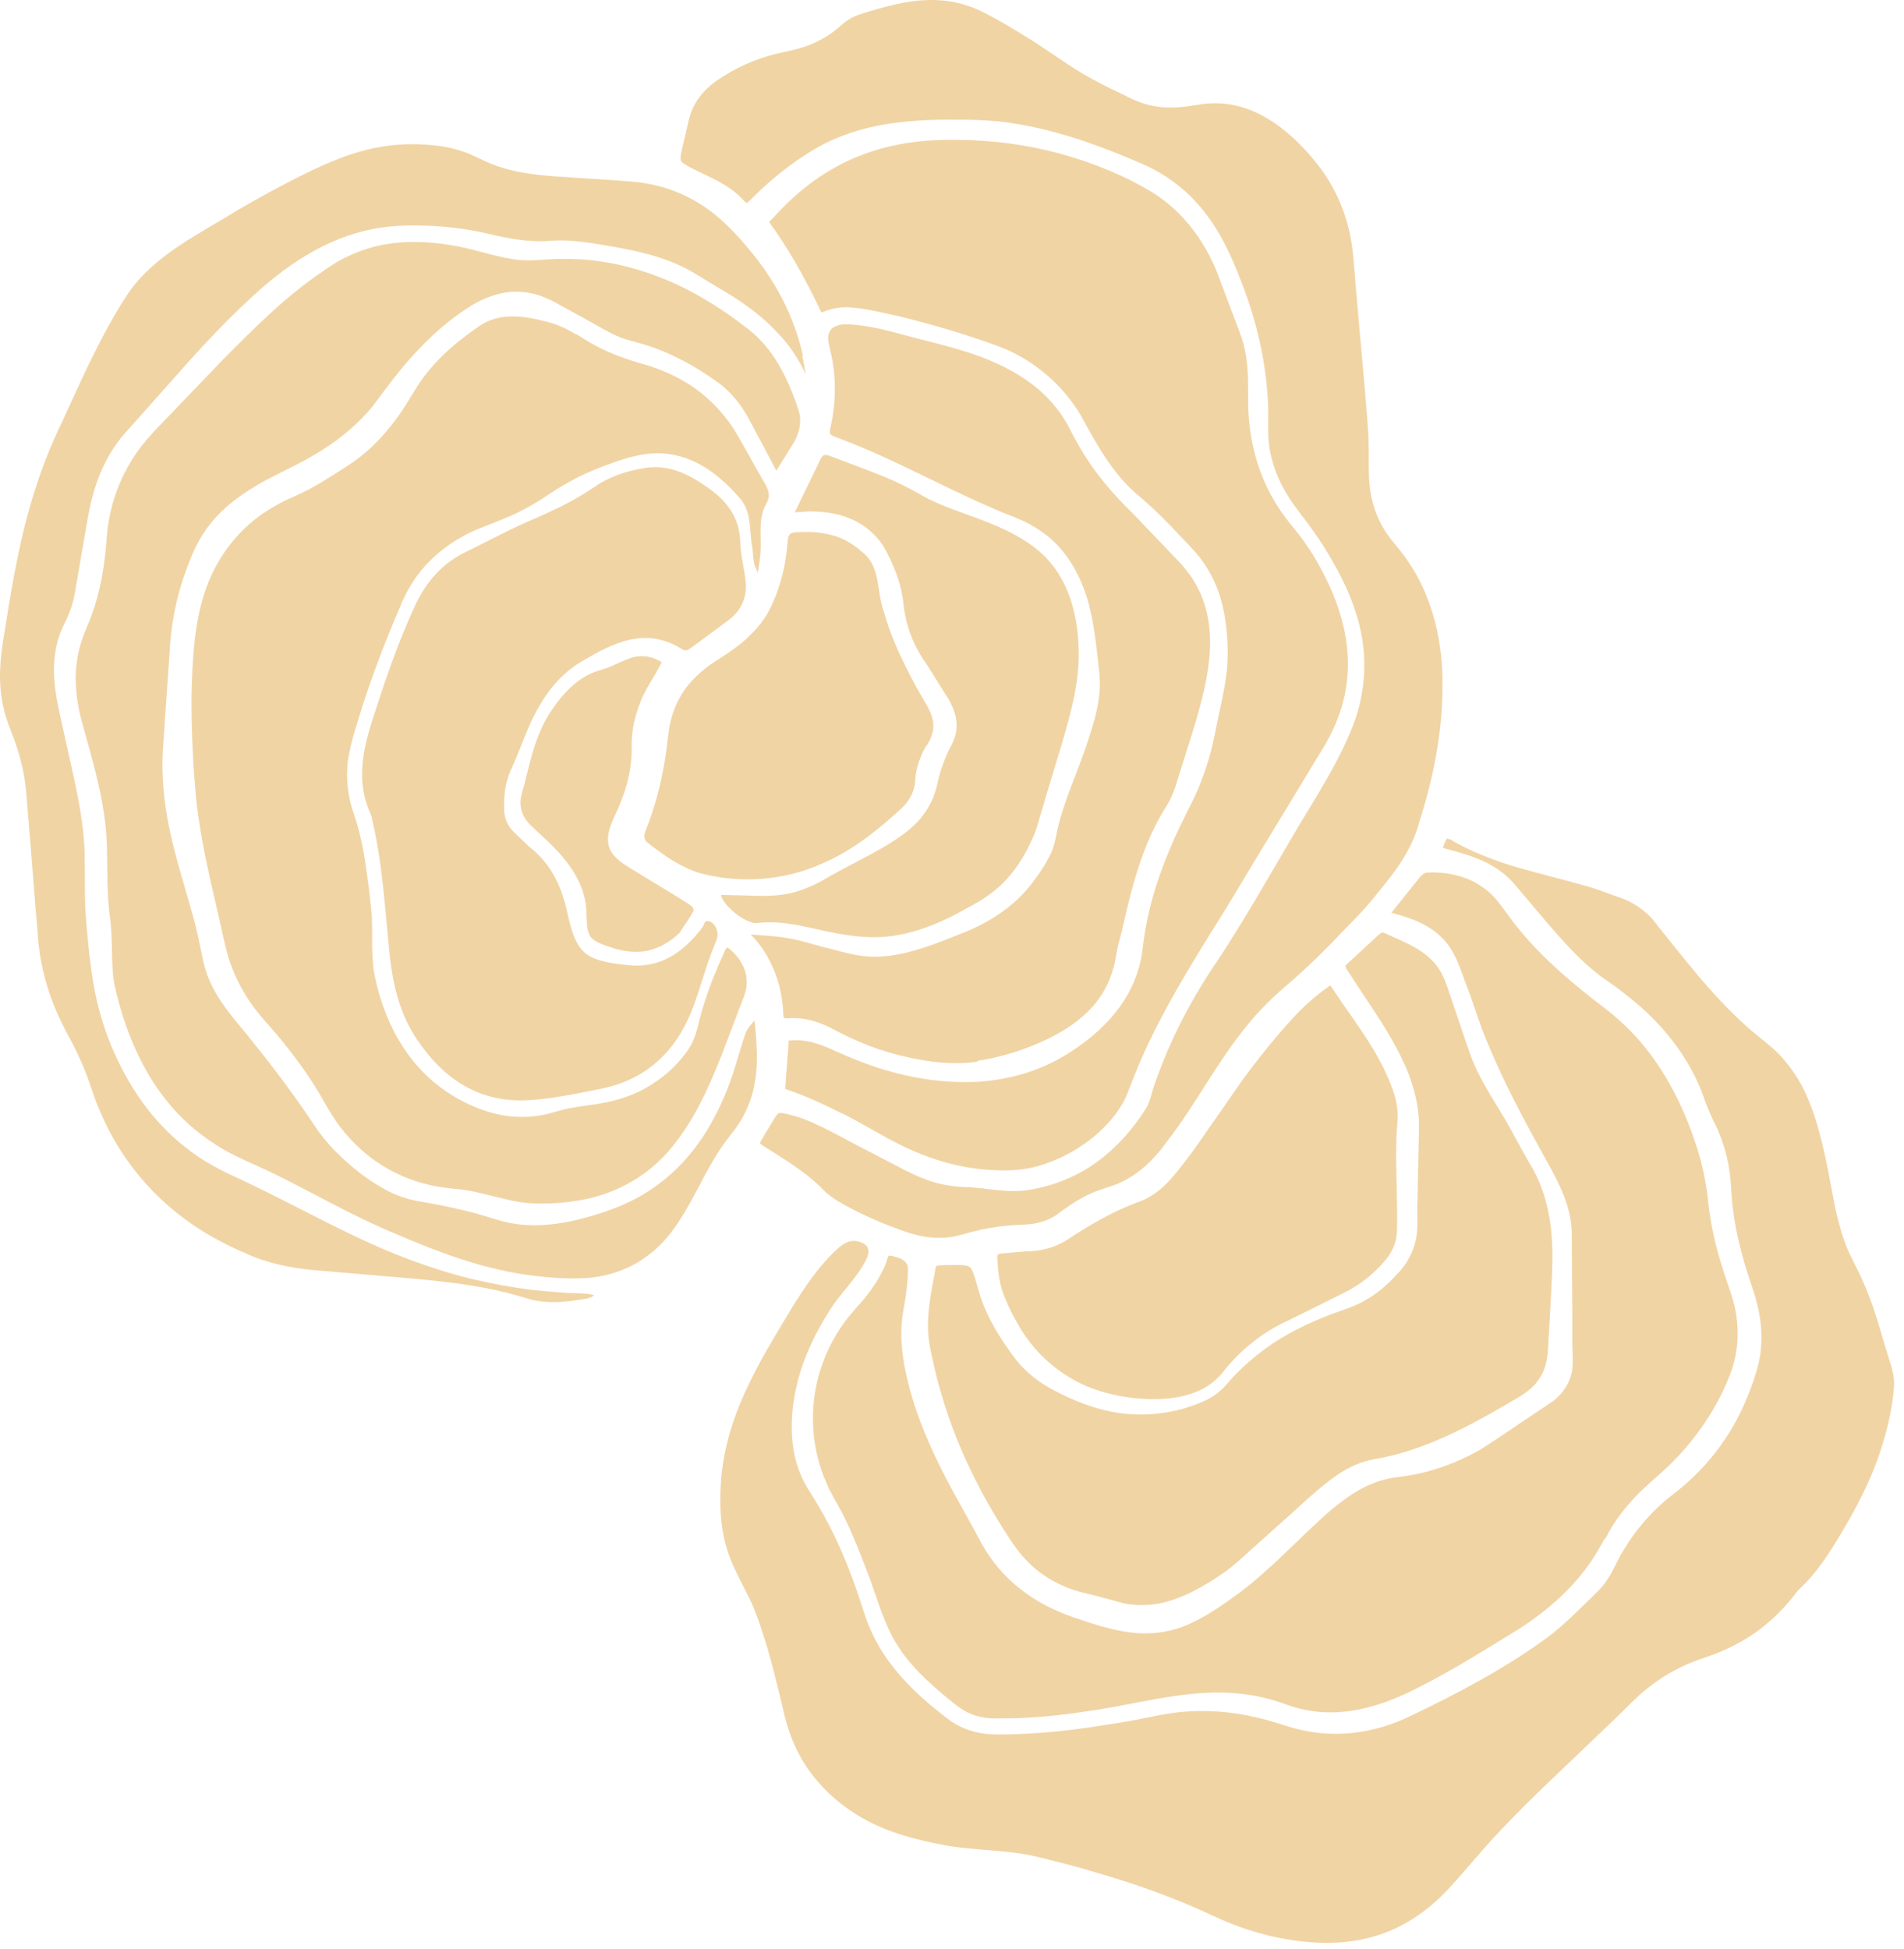
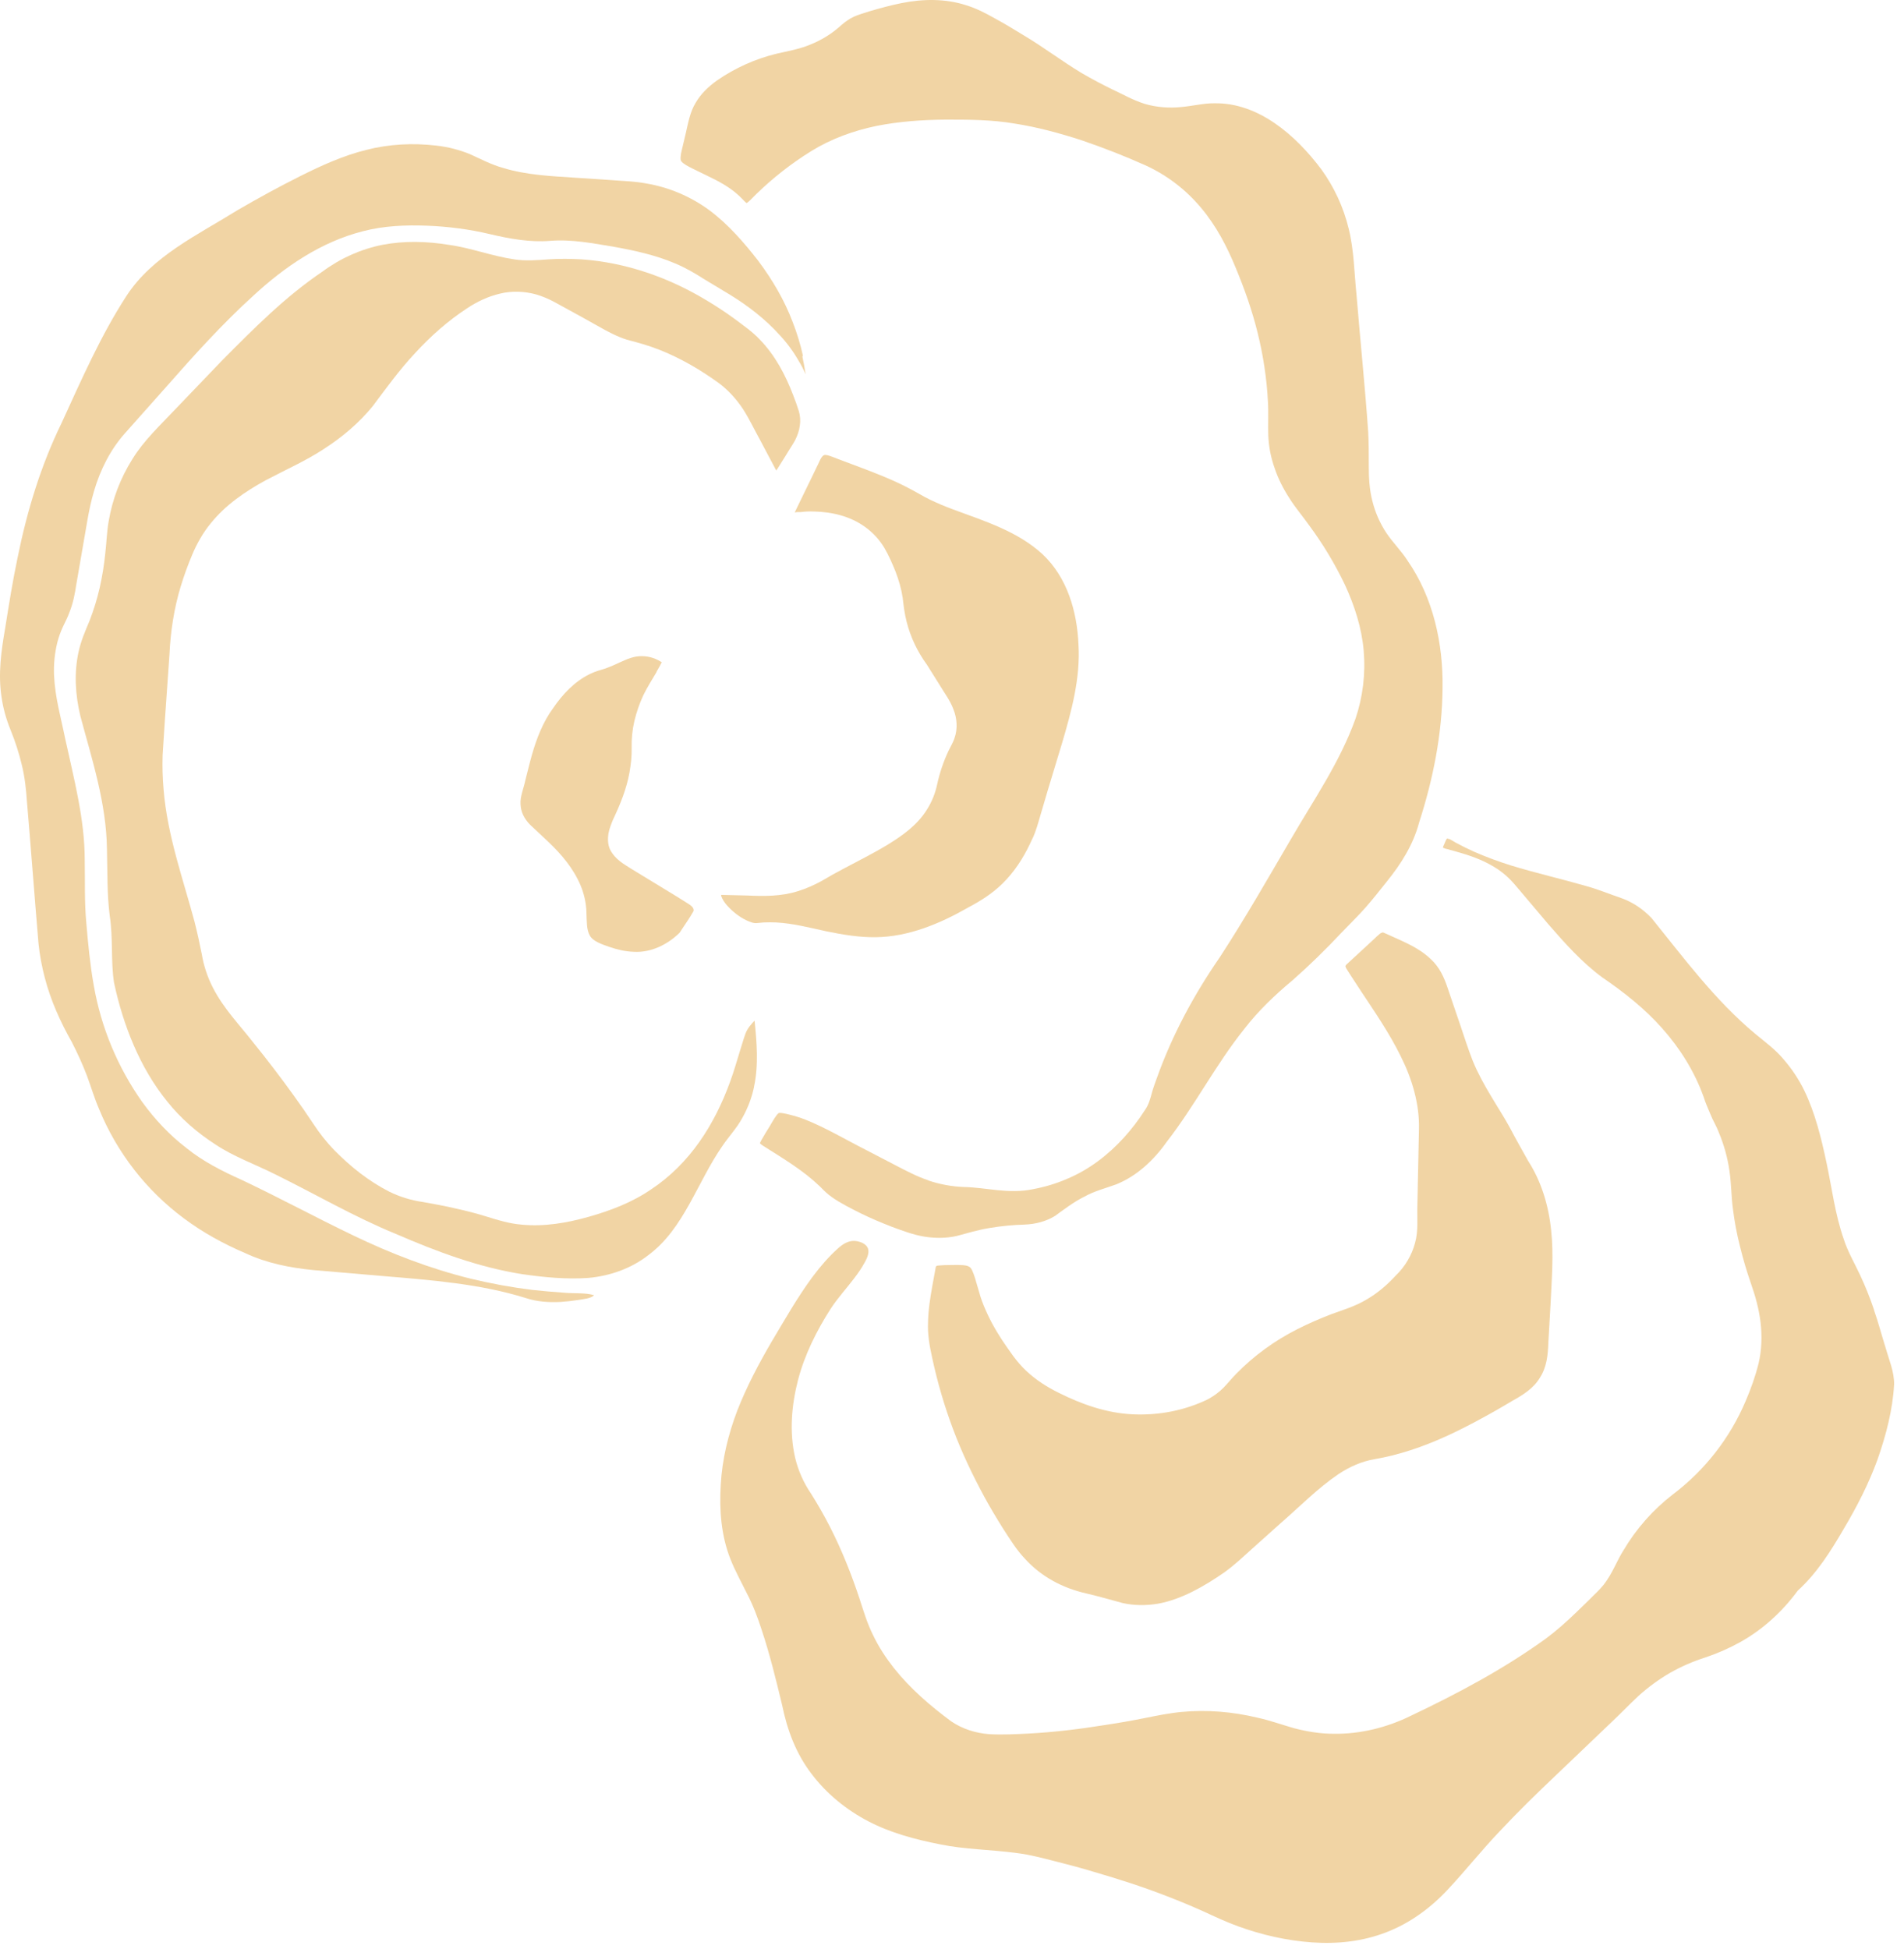
<svg xmlns="http://www.w3.org/2000/svg" fill="none" viewBox="0 0 298 305" height="305" width="298">
  <path fill="#F1D4A4" d="M293.341 205.089C292.701 203.178 291.951 201.306 291.094 199.482C290.263 197.696 289.186 195.878 288.57 193.936C287.215 190.056 286.722 185.989 285.893 182.078C285.06 178.134 284.106 174.223 282.383 170.649C281.513 168.882 280.416 167.235 279.12 165.752C277.857 164.243 276.287 163.102 274.687 161.777C268.409 156.541 263.453 149.825 258.497 143.696C257.173 142.308 255.603 141.23 253.819 140.583C251.909 139.936 250.094 139.167 248.153 138.643C244.306 137.535 240.366 136.642 236.457 135.441C234.49 134.827 232.558 134.106 230.669 133.284C229.721 132.852 228.787 132.39 227.869 131.897L227.192 131.496L226.853 131.313H226.762C226.423 131.189 226.514 131.22 226.453 131.281C226.391 131.313 226.33 131.435 226.267 131.589L225.991 132.236C225.898 132.389 225.868 132.575 225.837 132.668C225.991 132.729 226.237 132.851 226.484 132.882L227.93 133.284C229.901 133.838 231.933 134.515 233.81 135.656C234.757 136.217 235.627 136.901 236.396 137.689C237.197 138.519 237.75 139.26 238.428 140.029L242.335 144.65C244.984 147.7 247.63 150.657 250.771 152.966C254.064 155.216 257.418 157.834 260.158 160.947C262.928 164.056 265.207 167.691 266.623 171.636C266.961 172.683 267.33 173.513 267.699 174.375C268.008 175.207 268.624 176.194 268.993 177.18C269.818 179.131 270.387 181.181 270.686 183.278C270.994 185.435 270.964 187.375 271.24 189.315C271.484 191.278 271.854 193.222 272.347 195.138C272.822 197.073 273.387 198.985 274.04 200.868C274.718 202.778 275.302 204.872 275.549 206.966C275.796 209.093 275.734 211.28 275.241 213.375C274.718 215.469 274.04 217.348 273.211 219.288C270.758 225.07 266.83 230.105 261.821 233.889C258.714 236.289 256.092 239.258 254.095 242.638C253.048 244.271 252.401 246.211 251.016 247.999C250.277 248.923 249.54 249.539 248.831 250.278L246.646 252.403C245.168 253.821 243.629 255.207 241.966 256.439C235.317 261.245 228.116 265.064 220.788 268.546C217.095 270.362 212.91 271.41 208.753 271.349C206.66 271.349 204.598 271.01 202.566 270.486C200.536 269.9 198.75 269.253 196.779 268.822C192.901 267.899 188.931 267.56 184.96 267.929C182.989 268.114 181.051 268.514 179.049 268.914C177.057 269.311 175.056 269.661 173.047 269.962C169.046 270.608 165.013 271.103 160.951 271.318C158.919 271.41 156.918 271.533 154.825 271.41C152.732 271.255 150.638 270.608 148.884 269.408C145.59 266.973 142.482 264.295 139.927 261.09C138.664 259.487 137.526 257.764 136.632 255.883C135.709 254.036 135.125 252.034 134.509 250.154C133.247 246.335 131.739 242.577 129.922 239.003C129.006 237.214 128.01 235.467 126.937 233.767C125.768 232.057 124.923 230.146 124.444 228.13C123.52 224.094 123.889 219.905 124.905 215.962C125.951 211.989 127.8 208.291 129.984 204.872C131.122 203.117 132.507 201.637 133.709 200.036C134.324 199.235 134.878 198.435 135.34 197.572C135.833 196.71 136.141 195.815 135.74 195.168C135.37 194.553 134.355 194.184 133.523 194.214C132.663 194.245 131.862 194.738 131.153 195.385C129.676 196.71 128.384 198.218 127.184 199.821C124.813 203.023 122.812 206.567 120.75 210.016C118.718 213.499 116.839 217.07 115.394 220.768C113.977 224.495 113.024 228.406 112.809 232.349C112.563 236.324 112.87 240.328 114.316 243.993C115.025 245.812 116.009 247.567 116.901 249.385C117.856 251.202 118.594 253.174 119.211 255.084C120.503 258.966 121.458 262.908 122.411 266.851C123.212 270.794 124.597 274.46 126.999 277.601C129.338 280.712 132.477 283.269 135.926 285.057C139.404 286.873 143.251 287.89 147.16 288.661C151.037 289.46 155.04 289.46 159.134 290.015C161.197 290.262 163.228 290.816 165.167 291.309C167.136 291.802 169.107 292.326 171.046 292.912C174.955 294.051 178.834 295.283 182.62 296.762C184.518 297.492 186.397 298.272 188.254 299.102C190.131 299.966 191.885 300.796 193.763 301.474C197.488 302.83 201.398 303.723 205.368 304C209.308 304.278 213.34 303.846 217.004 302.399C220.697 300.983 223.959 298.578 226.668 295.652C229.408 292.726 231.933 289.523 234.733 286.597C237.503 283.638 240.397 280.805 243.321 278.033L252.093 269.654C253.571 268.268 254.956 266.819 256.433 265.433C257.947 264.066 259.597 262.858 261.358 261.829C263.125 260.825 264.993 260.009 266.931 259.396C268.838 258.757 270.683 257.942 272.44 256.963C275.949 254.99 278.966 252.218 281.367 248.953C284.382 246.211 286.538 242.762 288.57 239.281C290.632 235.799 292.479 232.227 293.864 228.406C295.188 224.617 296.235 220.644 296.45 216.671C296.48 214.668 295.65 212.821 295.095 210.848C294.479 208.908 293.988 206.966 293.31 205.057L293.341 205.089Z" />
-   <path fill="#F1D4A4" d="M251.23 240.852C251.599 240.174 251.969 239.466 252.37 238.818C253.198 237.51 254.135 236.273 255.17 235.121C257.202 232.751 259.695 230.933 261.726 228.869C265.851 224.741 269.207 219.627 271.115 214.207C271.977 211.463 272.192 208.568 271.731 205.734C271.515 204.318 271.115 202.93 270.622 201.546C270.114 200.11 269.642 198.661 269.207 197.201C268.326 194.264 267.708 191.254 267.36 188.207C267.074 185.266 266.476 182.364 265.575 179.55C263.758 173.914 261.173 168.492 257.448 163.902C255.602 161.592 253.447 159.559 251.107 157.743C248.693 155.926 246.351 154.014 244.088 152.012C241.842 149.979 239.688 147.822 237.78 145.482C235.778 143.17 234.454 140.398 231.962 138.797C229.561 137.103 226.544 136.455 223.589 136.549C222.851 136.549 222.389 137.009 221.959 137.626L220.572 139.351L217.771 142.862C220.48 143.572 223.62 144.589 225.743 146.837C227.991 149.054 228.667 152.197 229.807 154.937C230.853 157.772 231.684 160.637 232.885 163.378C234.043 166.142 235.295 168.865 236.64 171.542C237.995 174.221 239.41 176.871 240.856 179.489C242.273 182.138 243.873 184.696 244.952 187.623C245.474 189.07 245.844 190.61 245.968 192.181C246.059 193.751 245.998 195.198 246.027 196.74L246.09 205.765V210.294L246.151 212.543C246.151 213.251 246.151 214.144 245.968 214.976C245.543 216.638 244.579 218.111 243.227 219.165C241.935 220.09 240.704 220.859 239.441 221.722C236.918 223.385 234.485 225.11 231.899 226.742C229.222 228.317 226.343 229.519 223.342 230.316C221.835 230.717 220.326 230.994 218.787 231.18C217.391 231.338 216.023 231.69 214.724 232.225C212.108 233.274 209.768 235.06 207.551 237.002C203.12 240.943 199.057 245.442 194.131 249.168C191.669 250.956 189.206 252.772 186.282 254.097C183.418 255.453 180.034 255.914 176.893 255.483C173.723 255.083 170.83 254.067 167.966 253.111C165.042 252.094 162.211 250.678 159.717 248.707C157.224 246.761 155.151 244.33 153.622 241.56C152.176 238.818 150.76 236.355 149.282 233.644C146.389 228.345 143.773 222.769 142.233 216.794C141.465 213.836 140.942 210.725 141.096 207.583C141.157 206.012 141.526 204.409 141.742 203.023C141.957 201.607 142.081 200.067 142.112 198.68C142.172 197.603 141.311 196.956 139.956 196.647C139.648 196.554 139.216 196.493 139.155 196.523C139.064 196.523 139.155 196.462 139.003 196.678C138.91 196.862 138.817 197.201 138.693 197.603C138.541 198.094 138.387 198.372 138.202 198.741C137.525 200.16 136.661 201.483 135.708 202.715C135.217 203.332 134.722 203.916 134.201 204.472L132.784 206.136C129.152 210.694 127.12 216.516 127.244 222.369C127.274 225.295 127.828 228.221 128.874 230.963L129.738 232.996L130.782 234.936C131.553 236.262 132.261 237.617 132.877 239.003C134.138 241.775 135.185 244.578 136.263 247.413C137.279 250.248 138.141 253.142 139.463 255.761C140.787 258.379 142.697 260.69 144.849 262.752C145.939 263.771 147.058 264.758 148.205 265.711C149.374 266.665 150.483 267.621 151.807 268.175C153.131 268.761 154.546 268.976 156.057 268.944C157.531 268.944 159.04 268.944 160.549 268.853C163.537 268.683 166.516 268.375 169.475 267.927C175.416 267.158 181.234 265.557 187.297 265.033C190.315 264.786 193.393 264.849 196.378 265.403C197.887 265.679 199.363 266.08 200.78 266.573C202.196 267.097 203.581 267.527 205.028 267.744C210.907 268.729 216.786 266.819 222.05 264.078C227.375 261.399 232.485 258.162 237.565 255.053C242.549 251.879 247.043 247.843 250.03 242.792C250.399 242.177 250.738 241.53 251.107 240.882L251.23 240.852ZM90.182 52.36C89.051 51.65 87.843 51.071 86.582 50.635C84.025 49.896 81.287 49.28 78.732 49.618C77.474 49.792 76.268 50.233 75.194 50.911C74.073 51.668 72.984 52.47 71.929 53.316C69.806 55.01 67.865 56.92 66.266 59.077C64.726 61.169 63.434 63.787 61.679 66.007C59.955 68.286 57.954 70.38 55.615 72.073C54.413 72.937 53.245 73.615 52.077 74.385C50.905 75.125 49.706 75.864 48.443 76.541C47.182 77.219 45.827 77.773 44.657 78.328C43.455 78.914 42.317 79.591 41.21 80.33C36.807 83.319 33.607 87.816 31.975 92.898C30.343 97.981 30.097 103.526 29.974 109.009C29.953 114.501 30.21 119.992 30.744 125.458C31.359 130.881 32.559 136.271 33.822 141.662C34.469 144.311 34.991 147.176 35.7 149.67C36.476 152.225 37.639 154.646 39.148 156.848C40.624 159.036 42.625 160.976 44.379 163.194C46.135 165.38 47.796 167.63 49.306 170.032C50.813 172.466 51.982 174.899 53.707 176.963C55.4 179.027 57.37 180.875 59.647 182.292C61.907 183.736 64.394 184.788 67.004 185.403C68.297 185.711 69.652 185.928 71.006 186.05C72.361 186.143 73.837 186.389 75.192 186.728C77.931 187.345 80.547 188.207 83.196 188.329C85.905 188.453 88.642 188.268 91.323 187.745C96.648 186.728 101.602 183.895 105.051 179.674C108.559 175.485 110.867 170.371 112.899 165.258L115.854 157.495C116.346 156.17 116.931 154.969 116.87 153.644C116.87 152.32 116.379 151.056 115.576 149.979C115.173 149.453 114.719 148.968 114.221 148.532C113.945 148.316 113.791 148.254 113.73 148.345C113.576 148.499 113.422 148.808 113.299 149.147C112.724 150.406 112.18 151.68 111.668 152.966C110.634 155.526 109.8 158.163 109.174 160.852C108.805 162.208 108.282 163.595 107.389 164.734C106.56 165.874 105.605 166.92 104.528 167.845C102.395 169.72 99.886 171.117 97.169 171.942C94.46 172.805 91.629 172.959 88.981 173.482C87.659 173.728 86.396 174.221 84.951 174.499C83.542 174.775 82.104 174.867 80.671 174.775C77.81 174.623 75.007 173.698 72.513 172.403C69.99 171.11 67.65 169.387 65.712 167.26C61.802 163.007 59.555 157.619 58.509 151.982C58.108 149.084 58.323 146.283 58.201 143.603C58.015 140.985 57.617 138.119 57.246 135.439C56.846 132.728 56.293 130.079 55.431 127.522C54.445 124.811 54.076 121.793 54.476 118.898C54.938 115.939 55.861 113.414 56.662 110.703C57.52 108.052 58.444 105.423 59.432 102.817C60.417 100.23 61.464 97.642 62.571 95.085C63.587 92.468 65.158 89.911 67.188 87.877C69.221 85.845 71.61 84.205 74.237 83.04C76.885 81.901 79.44 81.1 81.839 79.807C83.041 79.19 84.21 78.482 85.349 77.743C86.503 76.946 87.695 76.206 88.92 75.525C91.352 74.108 94 73.092 96.646 72.166C99.294 71.273 102.186 70.596 105.051 71.119C107.882 71.582 110.498 73 112.621 74.817C113.692 75.723 114.691 76.712 115.608 77.773C116.624 78.79 117.147 80.269 117.301 81.654C117.486 83.072 117.486 84.427 117.764 85.783C117.855 86.491 117.855 87.169 117.979 87.847C118.04 88.494 118.439 89.202 118.593 89.663C118.779 88.494 119.055 87.015 119.055 85.659C119.086 84.273 118.962 82.887 119.116 81.469C119.21 80.761 119.364 80.054 119.641 79.407C119.98 78.729 120.319 78.204 120.319 77.589C120.378 76.357 119.364 75.216 118.747 73.985C117.362 71.582 116.07 69.088 114.623 66.807C113.084 64.558 111.206 62.556 109.02 60.954C106.836 59.353 104.372 58.182 101.787 57.32C99.171 56.579 96.401 55.717 93.907 54.456C92.645 53.839 91.414 53.068 90.275 52.33L90.182 52.36Z" />
-   <path fill="#F1D4A4" d="M131.832 174.253C134.263 175.516 136.662 176.871 139.002 178.196C141.342 179.459 143.743 180.567 146.266 181.399C148.76 182.231 151.346 182.785 153.963 183.032C156.579 183.247 159.258 183.278 161.718 182.693C166.706 181.461 171.447 178.472 174.586 174.406C175.324 173.359 176.032 172.281 176.464 171.11C176.957 169.878 177.449 168.553 177.972 167.291C179.019 164.765 180.179 162.288 181.45 159.867C183.975 154.999 186.806 150.348 189.669 145.729C192.593 141.137 195.302 136.455 198.133 131.835L206.569 117.911C208.045 115.6 209.215 113.23 209.985 110.673C210.754 108.114 211.062 105.437 210.939 102.756C210.692 97.395 208.661 92.251 205.952 87.599C205.275 86.43 204.537 85.32 203.736 84.243C202.935 83.165 202.043 82.148 201.213 81.04C199.561 78.838 198.234 76.41 197.273 73.83C196.326 71.241 195.725 68.537 195.487 65.79C195.209 63.049 195.487 60.307 195.241 57.657C195.148 56.326 194.931 55.007 194.594 53.716C194.256 52.453 193.702 51.191 193.24 49.927L190.377 42.349C188.345 37.418 184.991 33.047 180.526 30.212C176.002 27.44 170.954 25.437 165.814 24.02C160.642 22.637 155.314 21.922 149.96 21.894C144.605 21.772 139.31 22.45 134.385 24.453C129.461 26.393 125.12 29.626 121.518 33.538L120.841 34.279L120.379 34.739C120.535 34.926 120.841 35.448 121.088 35.756C121.889 36.866 122.629 38.035 123.366 39.206C124.813 41.548 126.105 43.95 127.336 46.384L128.228 48.231C128.383 48.541 128.537 48.88 128.599 48.908C128.599 48.908 128.691 48.908 128.845 48.817C130.185 48.249 131.641 48.007 133.093 48.109C135.926 48.324 138.511 49.034 141.186 49.618C146.483 50.944 151.684 52.482 156.794 54.393C161.906 56.473 166.213 60.145 169.077 64.865C171.662 69.609 174.308 74.508 178.587 77.895C180.642 79.684 182.594 81.587 184.435 83.595C185.36 84.582 186.313 85.536 187.238 86.584C188.13 87.63 188.899 88.77 189.545 89.973C190.839 92.406 191.547 95.085 191.885 97.797C192.194 100.508 192.285 103.28 191.885 105.991C191.516 108.702 190.837 111.35 190.316 113.999C189.823 116.679 189.115 119.36 188.13 121.917C187.207 124.504 185.822 126.905 184.683 129.339C183.512 131.766 182.475 134.255 181.574 136.794C180.669 139.313 179.959 141.898 179.451 144.526C179.171 145.821 179.019 147.144 178.833 148.469C178.68 149.887 178.372 151.272 177.879 152.627C175.941 158.11 171.569 162.177 166.86 165.073C162.058 168.03 156.362 169.417 150.792 169.355C145.189 169.324 139.679 168.092 134.539 166.089C133.247 165.596 131.986 165.042 130.723 164.488C129.492 163.902 128.322 163.441 127.121 163.133C125.946 162.829 124.727 162.734 123.52 162.855H123.427V163.224L122.966 169.355L122.905 170.31V170.432C123.027 170.493 123.828 170.741 124.288 170.925C126.906 171.881 129.4 173.05 131.862 174.314L131.832 174.253Z" />
  <path fill="#F1D4A4" d="M145.282 184.725C143.528 184.14 141.835 183.247 140.296 182.446L135.555 179.982C132.385 178.381 129.244 176.502 126.075 175.239C125.281 174.931 124.469 174.674 123.643 174.468C122.812 174.253 121.889 174.067 121.827 174.253C121.488 174.499 120.965 175.422 120.535 176.163C120.072 176.902 119.58 177.703 119.18 178.411C119.028 178.657 118.965 178.872 118.933 178.935C118.996 178.996 119.272 179.242 119.549 179.398L121.796 180.814C123.303 181.77 124.844 182.785 126.259 183.895C126.967 184.449 127.675 185.064 128.352 185.711C128.999 186.389 129.554 186.914 130.26 187.406C131.584 188.329 133.247 189.163 134.786 189.932C136.356 190.701 137.986 191.379 139.649 192.026C141.312 192.643 142.974 193.258 144.635 193.536C146.329 193.814 148.052 193.812 149.715 193.445C151.346 193.012 153.162 192.458 154.947 192.18C156.729 191.884 158.529 191.709 160.335 191.657C162.058 191.596 163.751 191.164 165.167 190.271C166.521 189.285 168.062 188.114 169.661 187.314C171.232 186.419 173.077 185.958 174.678 185.372C177.91 184.079 180.588 181.583 182.62 178.688C186.99 173.082 190.253 166.644 194.747 161.037C196.934 158.203 199.55 155.709 202.29 153.429C204.964 151.069 207.522 148.581 209.955 145.973C211.186 144.68 212.478 143.448 213.648 142.123C214.818 140.8 215.925 139.382 217.034 137.996C219.281 135.223 221.189 132.204 222.112 128.724C224.298 121.946 225.713 114.892 225.776 107.777C225.898 100.692 224.298 93.484 220.266 87.692C219.312 86.213 218.05 84.981 217.004 83.441C215.98 81.898 215.23 80.189 214.787 78.39C214.325 76.602 214.232 74.723 214.232 72.937C214.232 71.15 214.232 69.364 214.141 67.608C213.648 60.554 212.908 53.409 212.324 46.292C211.955 42.717 211.924 39.145 211.093 35.819C210.287 32.468 208.833 29.308 206.814 26.516C202.75 21.094 196.934 16.072 190.131 16.165C188.469 16.134 186.868 16.565 184.898 16.75C183.022 16.936 181.051 16.812 179.173 16.258C177.233 15.641 175.787 14.779 174.124 14.008C172.492 13.217 170.89 12.364 169.322 11.453C166.151 9.541 163.382 7.417 160.335 5.598C158.828 4.675 157.317 3.751 155.78 2.919C154.209 2.027 152.763 1.286 151.13 0.793C147.93 -0.224 144.481 -0.192 141.097 0.486C139.403 0.825 137.71 1.286 136.048 1.779C135.248 2.027 134.263 2.333 133.647 2.611C132.969 2.919 132.324 3.38 131.708 3.906C130.294 5.207 128.657 6.24 126.874 6.956C125.152 7.694 123.151 8.033 121.551 8.403C118.211 9.215 115.049 10.635 112.223 12.591C110.838 13.578 109.668 14.718 108.869 16.104C108.036 17.459 107.729 19.091 107.328 20.879L106.713 23.466C106.498 24.297 106.436 25.098 106.652 25.252C106.867 25.591 107.699 26.054 108.467 26.421L110.868 27.594C112.47 28.363 114.163 29.256 115.609 30.581C115.978 30.92 116.317 31.29 116.562 31.537C116.654 31.632 116.757 31.715 116.871 31.783C116.964 31.722 117.24 31.505 117.426 31.32L118.379 30.366C120.991 27.824 123.87 25.572 126.967 23.651C130.108 21.709 133.616 20.447 137.187 19.708C140.758 19 144.39 18.752 147.99 18.722C151.562 18.722 155.194 18.722 158.796 19.339C162.366 19.893 165.875 20.847 169.293 21.957C172.708 23.126 176.032 24.42 179.327 25.899C182.667 27.434 185.622 29.696 187.976 32.521C190.346 35.326 192.039 38.591 193.394 41.887C194.779 45.213 195.979 48.602 196.841 52.114C197.703 55.595 198.257 59.197 198.441 62.772C198.565 64.558 198.441 66.407 198.504 68.132C198.565 69.857 198.904 71.612 199.488 73.246C200.041 74.91 200.842 76.48 201.797 77.958C202.72 79.437 203.89 80.791 204.936 82.27C207.069 85.159 208.924 88.243 210.476 91.481C211.985 94.746 213.125 98.229 213.433 101.833C213.745 105.447 213.305 109.086 212.139 112.521C209.677 119.36 205.553 125.274 201.982 131.435C198.38 137.596 194.84 143.787 190.93 149.794C186.868 155.677 183.513 161.901 181.112 168.585C180.803 169.416 180.495 170.278 180.28 171.049C180.065 171.851 179.788 172.928 179.203 173.728C178.22 175.267 177.108 176.721 175.88 178.073C173.416 180.784 170.399 183.093 166.984 184.51C165.291 185.25 163.506 185.774 161.689 186.113C159.844 186.513 157.903 186.452 156.085 186.267C154.27 186.08 152.546 185.804 150.824 185.774C148.948 185.7 147.092 185.358 145.313 184.757L145.282 184.725Z" />
  <path fill="#F1D4A4" d="M118.01 170.095C118.75 166.737 118.44 163.039 118.103 159.742C117.611 160.237 116.964 160.976 116.686 161.747C116.38 162.546 116.165 163.409 115.885 164.241C115.364 165.905 114.901 167.599 114.285 169.261C113.085 172.589 111.515 175.792 109.483 178.688C107.451 181.583 104.896 184.171 101.911 186.143C98.957 188.177 95.57 189.469 92.184 190.425C88.798 191.379 85.198 192.026 81.564 191.657C79.78 191.503 77.963 190.979 76.332 190.456C74.67 189.939 72.985 189.497 71.283 189.13C69.59 188.731 67.868 188.422 66.144 188.114C64.337 187.855 62.582 187.314 60.941 186.513C57.679 184.849 54.878 182.6 52.354 180.043C51.092 178.75 49.983 177.332 48.998 175.824C48.031 174.367 47.035 172.929 46.013 171.51C43.969 168.667 41.845 165.884 39.641 163.163C37.516 160.422 34.993 157.865 33.3 154.538C32.461 152.892 31.88 151.126 31.576 149.303C31.238 147.608 30.869 145.914 30.437 144.219C28.652 137.565 26.189 130.757 25.605 123.581C25.446 121.788 25.395 119.987 25.452 118.187L25.791 112.921L26.527 102.387C26.682 98.905 27.235 95.209 28.283 91.79C28.807 90.063 29.423 88.366 30.129 86.706C30.837 85.043 31.792 83.35 32.962 81.931C35.301 79.005 38.41 76.911 41.549 75.186C44.749 73.491 47.86 72.136 50.754 70.226C53.615 68.379 56.233 66.16 58.356 63.542C60.388 60.831 62.541 57.843 64.975 55.256C67.406 52.606 70.115 50.203 73.131 48.232C74.671 47.216 76.393 46.385 78.271 45.952C80.149 45.491 82.148 45.582 83.998 46.106C84.901 46.383 85.777 46.744 86.613 47.185L88.921 48.447C90.43 49.279 92.032 50.142 93.538 51.005C95.047 51.867 96.556 52.668 98.093 53.161C99.665 53.561 101.542 54.085 103.173 54.732C106.529 56.056 109.639 57.874 112.563 59.999C114.04 61.108 115.301 62.525 116.317 64.065C117.333 65.668 118.041 67.208 118.902 68.747L121.364 73.398C121.364 73.398 121.457 73.552 121.488 73.646C121.551 73.552 121.612 73.459 121.703 73.337L123.09 71.119C123.52 70.38 124.043 69.642 124.444 68.901C124.813 68.162 125.089 67.393 125.182 66.622C125.301 65.861 125.248 65.082 125.028 64.343C124.769 63.523 124.481 62.711 124.167 61.91C122.936 58.673 121.305 55.595 118.935 53.161C117.795 51.928 116.347 50.942 114.962 49.896C113.561 48.874 112.113 47.918 110.623 47.031C104.681 43.427 97.971 41.085 91.046 40.592C89.323 40.501 87.568 40.47 85.845 40.592C84.151 40.716 82.242 40.87 80.487 40.592C76.917 40.069 73.654 38.776 70.207 38.313C66.79 37.759 63.281 37.666 59.864 38.313C56.478 38.991 53.246 40.438 50.476 42.502C44.658 46.416 39.702 51.437 34.778 56.396L27.482 64.004C25.081 66.561 22.496 68.932 20.679 71.921C18.843 74.854 17.598 78.119 17.017 81.532C16.709 83.226 16.678 84.951 16.463 86.737C16.281 88.509 15.992 90.269 15.6 92.007C15.198 93.746 14.674 95.454 14.03 97.119C13.322 98.813 12.676 100.291 12.306 101.985C11.568 105.313 11.783 108.763 12.584 112.089C14.369 118.774 16.648 125.674 16.739 132.882C16.832 136.423 16.739 139.936 17.171 143.294C17.725 146.898 17.323 150.472 17.848 153.8C19.264 160.422 21.88 167.106 26.158 172.374C28.283 175.053 30.899 177.302 33.761 179.15C36.593 181.029 39.887 182.2 43.089 183.801C49.46 186.945 55.462 190.456 61.927 193.106C68.329 195.876 74.886 198.341 81.751 199.419C85.168 199.912 88.706 200.251 92.093 200.004C95.479 199.697 98.803 198.526 101.481 196.432C107.082 192.272 109.084 185.064 113.117 179.274C114.133 177.795 115.331 176.532 116.165 174.992C117.022 173.483 117.644 171.851 118.01 170.154V170.095ZM149.161 223.663C150.516 227.296 152.209 230.841 154.055 234.259C154.979 235.953 155.995 237.647 157.041 239.31C158.118 240.974 159.104 242.577 160.396 243.932C162.918 246.735 166.305 248.553 170.031 249.385C172.001 249.846 174.002 250.43 175.726 250.893C177.541 251.295 179.42 251.295 181.266 250.986C184.93 250.308 188.408 248.306 191.577 246.12C193.147 245.01 194.564 243.654 196.04 242.329L200.443 238.386C203.429 235.799 206.167 232.966 209.523 230.685C211.216 229.577 213.094 228.714 215.126 228.376C217.046 228.042 218.939 227.568 220.79 226.957C224.515 225.758 228.053 224.063 231.531 222.184C233.268 221.251 234.982 220.275 236.672 219.258C238.395 218.302 240.028 217.285 241.013 215.621C242.059 214.02 242.274 212.111 242.335 210.14L242.674 204.225C242.859 200.282 243.197 196.339 242.767 192.489C242.368 188.637 241.228 184.879 239.166 181.677C238.212 179.952 237.164 178.134 236.303 176.47C235.38 174.775 234.303 173.143 233.287 171.418C232.271 169.724 231.286 167.938 230.515 166.059C229.747 164.119 229.193 162.301 228.546 160.422L226.638 154.815C226.022 152.935 225.314 151.395 223.959 150.133C222.666 148.87 221.005 147.978 219.251 147.176L216.572 145.973C216.418 145.912 216.357 145.912 216.018 146.097C215.741 146.314 215.341 146.683 215.002 147.022L210.724 150.965C210.539 151.243 210.539 151.117 210.661 151.488C210.817 151.765 211.155 152.258 211.401 152.658L213.031 155.153C215.217 158.449 217.466 161.714 219.218 165.288C221.005 168.829 222.205 172.835 222.082 176.808L221.836 188.637C221.773 190.578 222.021 192.611 221.467 194.553C220.942 196.49 219.899 198.248 218.45 199.636C217.127 201.083 215.586 202.408 213.865 203.393C212.139 204.441 210.231 204.996 208.384 205.673C204.721 207.09 201.15 208.784 197.981 211.124C196.399 212.272 194.917 213.549 193.548 214.944C192.839 215.654 192.285 216.362 191.547 217.133C190.839 217.872 189.977 218.488 189.085 218.98C185.421 220.767 181.359 221.537 177.295 221.352C173.201 221.167 169.292 219.781 165.722 217.994C163.905 217.101 162.15 215.992 160.612 214.545C159.041 213.066 157.964 211.372 156.825 209.708C155.717 208.013 154.732 206.227 153.963 204.318C153.162 202.439 152.824 200.282 152.146 198.804C151.962 198.465 151.84 198.311 151.623 198.218C151.439 198.094 151.069 198.033 150.638 198.003C149.776 197.942 148.76 198.003 147.807 198.003C147.375 198.033 146.728 198.064 146.669 198.094C146.513 198.157 146.513 198.157 146.452 198.341L145.929 201.207C145.59 203.116 145.282 205.026 145.252 206.905C145.159 208.784 145.467 210.57 145.899 212.512C146.709 216.305 147.799 220.032 149.161 223.663Z" />
  <path fill="#F1D4A4" d="M125.674 55.686C125.277 53.892 124.741 52.132 124.072 50.42C122.781 47.001 120.903 43.796 118.688 40.84C116.44 37.942 113.976 35.109 111.052 32.923C108.107 30.748 104.69 29.302 101.079 28.702C99.264 28.363 97.447 28.333 95.57 28.179L89.967 27.809C86.276 27.562 82.456 27.409 78.793 26.299C76.978 25.808 75.222 24.883 73.592 24.142C71.899 23.447 70.117 22.991 68.297 22.787C64.635 22.357 60.91 22.541 57.309 23.465C53.707 24.359 50.321 25.9 46.997 27.562C43.672 29.226 40.411 31.013 37.177 32.891C30.898 36.805 23.85 40.069 19.786 46.323C15.753 52.545 12.768 59.383 9.659 66.16C6.396 72.844 4.241 79.93 2.764 87.23C1.994 90.865 1.41 94.531 0.824 98.227C0.179 101.924 -0.314 105.496 0.24 109.071C0.485 110.857 0.978 112.582 1.655 114.245C2.378 116.015 2.965 117.839 3.41 119.699C3.872 121.546 4.087 123.549 4.21 125.365L4.673 130.942L5.565 142.093L6.027 147.667C6.212 149.486 6.55 151.272 7.011 153.029C7.935 156.57 9.412 159.867 11.261 163.133C12.121 164.827 12.92 166.55 13.598 168.338C14.275 170.154 14.769 171.881 15.507 173.575C18.296 180.391 22.894 186.313 28.804 190.701C31.73 192.889 34.992 194.676 38.377 196.123C41.733 197.694 45.302 198.402 48.997 198.772L60.14 199.728C63.865 200.036 67.59 200.343 71.282 200.837C75.007 201.329 78.702 202.037 82.271 203.147C84.025 203.732 85.874 203.855 87.72 203.764C88.648 203.705 89.573 203.602 90.492 203.455C91.384 203.301 92.461 203.24 92.984 202.715C91.629 202.284 89.814 202.469 88.243 202.315C86.609 202.203 84.978 202.059 83.35 201.885C80.097 201.484 76.87 200.897 73.683 200.127C67.312 198.557 61.156 196.184 55.277 193.351C49.368 190.518 43.641 187.406 37.763 184.633C34.808 183.308 31.76 181.77 29.175 179.674C26.527 177.64 24.219 175.177 22.278 172.496C18.419 167.048 15.822 160.808 14.676 154.23C14.092 150.965 13.784 147.669 13.508 144.434C13.198 141.108 13.322 137.811 13.261 134.576C13.261 128.171 11.567 121.885 10.182 115.509C9.536 112.306 8.613 109.163 8.459 105.681C8.387 103.94 8.563 102.198 8.982 100.508C9.2 99.659 9.499 98.834 9.874 98.042C10.274 97.212 10.582 96.626 10.86 95.856C11.444 94.408 11.721 92.959 11.967 91.327L13.63 81.716C13.907 80.085 14.246 78.421 14.737 76.787C15.692 73.552 17.262 70.38 19.571 67.793L26.066 60.492C30.375 55.595 34.776 50.698 39.671 46.26C44.503 41.794 50.23 37.85 56.816 36.188C60.109 35.324 63.526 35.202 66.819 35.324C70.145 35.448 73.468 35.88 76.701 36.649C79.84 37.39 82.981 37.944 86.089 37.696C89.537 37.42 92.862 38.098 96.062 38.621C99.294 39.206 102.588 39.914 105.696 41.239C107.237 41.887 108.744 42.747 110.129 43.642L114.315 46.167C117.117 47.894 119.794 49.957 122.041 52.453C123.192 53.687 124.194 55.052 125.027 56.52C125.427 57.166 125.766 57.842 126.074 58.551V58.49C125.942 57.581 125.778 56.677 125.581 55.779L125.674 55.686Z" />
-   <path fill="#F1D4A4" d="M108.192 101.37C110.161 99.891 112.162 98.474 114.101 96.995C116.102 95.455 116.994 93.361 116.686 90.804C116.441 88.802 115.918 86.83 115.857 84.827C115.763 81.162 113.916 78.605 111.177 76.604C108.222 74.447 104.99 72.659 101.143 73.215C98.28 73.615 95.477 74.539 93.046 76.203C89.66 78.544 85.969 80.176 82.243 81.809C79.072 83.195 76.055 84.859 72.946 86.368C69.037 88.248 66.575 91.236 64.819 95.085C62.203 100.786 60.203 106.699 58.295 112.643C56.724 117.574 55.708 122.502 58.048 127.492C58.202 127.831 58.234 128.23 58.326 128.632C59.865 135.223 60.234 142.001 60.911 148.716C61.402 153.676 62.418 158.51 65.313 162.763C69.469 168.924 75.07 172.62 82.674 172.189C86.49 171.974 90.276 171.141 94.064 170.402C100.957 169.016 105.574 164.797 108.192 158.358C109.638 154.784 110.469 151.026 112.008 147.484C112.284 146.837 112.438 146.097 112.132 145.358C111.884 144.773 111.485 144.25 110.838 144.157C110.191 144.065 110.191 144.804 109.915 145.173C106.991 148.992 103.451 151.582 98.341 151.056C91.537 150.348 90.213 149.362 88.767 142.74C87.875 138.643 86.214 135.162 82.858 132.545C82.057 131.774 81.226 131.003 80.427 130.233C79.533 129.34 78.979 128.2 78.918 126.968C78.827 124.782 79.01 122.595 79.934 120.561C80.95 118.376 81.751 116.125 82.704 113.907C84.521 109.686 87.074 105.837 91.077 103.495C95.909 100.662 100.989 97.981 106.713 101.585C107.33 101.985 107.729 101.709 108.192 101.34V101.37ZM153.01 166.028C156.765 165.44 160.414 164.309 163.843 162.67C167.229 161.037 170.399 158.82 172.37 155.74C173.386 154.23 174.033 152.505 174.463 150.75C174.556 150.287 174.647 149.857 174.71 149.394C174.801 148.869 174.894 148.377 175.016 147.884C175.264 146.898 175.541 145.975 175.726 145.082C176.586 141.291 177.51 137.441 178.895 133.714C179.573 131.867 180.374 130.018 181.327 128.261C181.789 127.4 182.343 126.475 182.835 125.706C183.267 124.965 183.606 124.135 183.912 123.273C185.052 119.606 186.283 115.878 187.36 112.213C188.408 108.516 189.3 104.79 189.391 101.062C189.485 97.334 188.653 93.638 186.621 90.556C186.129 89.789 185.545 89.079 184.96 88.37L178.956 82.086C177.664 80.669 176.219 79.344 174.864 77.867C173.52 76.414 172.266 74.881 171.108 73.276C169.961 71.664 168.922 69.976 168 68.225C167.136 66.438 166.213 64.897 165.013 63.45C162.612 60.553 159.38 58.397 155.902 56.827C152.424 55.256 148.669 54.27 144.913 53.316C141.127 52.391 137.433 51.128 133.616 50.82C132.663 50.728 131.708 50.696 130.907 51.006C130.078 51.282 129.583 52.023 129.615 52.914C129.615 53.778 129.954 54.702 130.137 55.686C130.354 56.642 130.476 57.628 130.569 58.614C130.734 60.575 130.683 62.548 130.416 64.497C130.293 65.451 130.078 66.468 129.891 67.361C129.83 67.793 129.922 68.008 130.293 68.193C130.631 68.347 131.153 68.532 131.615 68.718C138.911 71.458 145.775 75.216 152.824 78.421C154.578 79.222 156.363 79.991 158.149 80.701C159.966 81.379 161.843 82.302 163.443 83.504C166.769 85.937 168.892 89.665 170.093 93.452C171.263 97.303 171.601 101.246 172.031 105.098C172.554 109.287 171.169 113.231 169.969 116.864C168.708 120.592 167.108 124.133 166.029 127.8C165.76 128.703 165.534 129.618 165.352 130.542C165.198 131.435 164.92 132.606 164.49 133.529C163.598 135.439 162.49 136.979 161.227 138.612C158.704 141.786 155.255 144.065 151.623 145.636C147.991 147.083 144.39 148.655 140.45 149.394C138.511 149.763 136.48 149.857 134.478 149.547C132.477 149.24 130.662 148.625 128.754 148.191C126.874 147.7 125.059 147.083 123.149 146.807C121.304 146.468 119.211 146.405 117.487 146.251C120.134 148.87 121.92 152.751 122.411 156.633C122.474 157.124 122.534 157.619 122.567 158.11C122.597 158.573 122.567 159.251 122.719 159.281C122.782 159.405 123.305 159.374 123.828 159.344C124.319 159.344 124.844 159.344 125.335 159.405C127.336 159.62 129.277 160.422 130.97 161.375C134.385 163.163 137.956 164.549 141.711 165.381C145.436 166.244 149.285 166.706 152.978 166.152L153.01 166.028ZM159.842 208.137C162.003 211.602 165.054 214.421 168.677 216.301C172.339 218.15 176.494 218.949 180.682 218.98C182.775 218.98 184.867 218.704 186.806 217.995C188.783 217.304 190.501 216.024 191.731 214.329C194.41 211.063 197.827 208.354 201.704 206.627L207.368 203.825C209.246 202.839 211.186 202.039 212.847 200.868C214.504 199.721 215.978 198.329 217.219 196.74C217.773 195.969 218.203 195.137 218.419 194.244C218.665 193.351 218.634 192.397 218.665 191.349C218.695 187.221 218.45 183.002 218.541 178.72C218.541 177.64 218.634 176.563 218.728 175.516C218.819 174.592 218.728 173.636 218.573 172.683C218.203 170.802 217.373 168.892 216.509 167.076C214.694 163.409 212.202 160.052 209.799 156.57L208.23 154.23C208.23 154.23 208.076 154.323 207.984 154.383C207.585 154.693 207.153 154.969 206.753 155.277C205.128 156.541 203.614 157.943 202.227 159.466C199.425 162.565 196.795 165.814 194.347 169.2L187.114 179.582C185.853 181.307 184.622 182.971 183.205 184.572C181.82 186.143 179.972 187.56 177.94 188.207C174 189.686 170.431 191.781 166.891 194.122C165.013 195.291 162.736 195.878 160.519 195.846L157.441 196.123L156.672 196.184C156.486 196.184 156.334 196.247 156.241 196.308C156.148 196.371 156.088 196.432 156.088 196.862C156.178 198.865 156.395 200.929 157.133 202.747C157.873 204.657 158.826 206.475 159.873 208.198L159.842 208.137Z" />
  <path fill="#F1D4A4" d="M161.626 131.187C162.151 130.049 162.49 128.786 162.859 127.524L163.966 123.764L166.243 116.247C167.721 111.227 169.105 106.143 168.798 100.908C168.583 95.733 167.044 90.373 163.167 86.739C159.288 83.163 154.117 81.562 149.222 79.746C147.977 79.29 146.755 78.775 145.559 78.204C144.357 77.619 143.25 76.911 142.08 76.326C139.772 75.123 137.339 74.169 134.909 73.246L131.215 71.86C130.631 71.644 129.921 71.334 129.491 71.243C128.998 71.151 128.905 71.212 128.628 71.521C128.382 71.829 128.137 72.507 127.828 73.091L126.967 74.877L125.243 78.421L124.381 80.207C124.535 80.176 124.689 80.145 124.813 80.145H125.334C126.012 80.054 126.721 80.023 127.398 80.054C130.168 80.115 133.06 80.761 135.463 82.518C136.655 83.387 137.66 84.487 138.418 85.752C139.156 87.045 139.649 88.186 140.173 89.48C140.664 90.773 141.064 92.129 141.281 93.547C141.433 94.902 141.587 96.072 141.895 97.303C142.513 99.724 143.59 102.004 145.067 104.019L147.19 107.407C147.867 108.548 148.697 109.595 149.222 111.012C149.775 112.367 149.93 114.062 149.374 115.57C149.252 115.941 149.068 116.31 148.914 116.618L148.484 117.449C147.674 119.16 147.064 120.959 146.667 122.81C146.368 124.198 145.826 125.523 145.067 126.722C143.558 129.156 141.218 130.789 138.971 132.173C136.694 133.561 134.323 134.732 132.016 135.964C130.846 136.579 129.738 137.196 128.599 137.874C127.429 138.521 126.167 139.075 124.874 139.475C122.288 140.305 119.518 140.275 116.933 140.153L113.022 140.059H112.869V140.214C112.961 140.461 113.084 140.739 113.238 140.985C113.577 141.51 114.007 141.971 114.469 142.401C115.394 143.264 116.501 144.002 117.671 144.373C117.949 144.465 118.255 144.495 118.501 144.465L119.517 144.373C120.194 144.343 120.871 144.343 121.518 144.373C124.197 144.526 126.784 145.204 129.337 145.758C131.892 146.283 134.478 146.713 137.033 146.683C142.173 146.622 147.066 144.589 151.531 142.032C153.868 140.8 155.9 139.444 157.593 137.565C159.286 135.717 160.58 133.529 161.596 131.219L161.626 131.187Z" />
-   <path fill="#F1D4A4" d="M145.098 116.617C145.285 116.31 145.467 115.971 145.623 115.632C145.899 114.985 146.084 114.307 146.084 113.599C146.084 112.182 145.406 110.918 144.512 109.439C143.659 108.001 142.859 106.532 142.113 105.035C140.572 102.046 139.218 98.935 138.326 95.701C137.188 92.59 137.835 88.74 135.093 86.522C133.862 85.412 132.477 84.488 130.908 83.965C129.339 83.452 127.694 83.213 126.045 83.257C125.244 83.287 124.289 83.226 123.766 83.502C123.275 83.78 123.304 84.612 123.212 85.444C123.06 87.138 122.782 88.801 122.32 90.465C121.879 92.134 121.27 93.754 120.503 95.301C119.704 96.904 118.564 98.29 117.303 99.52C116.042 100.753 114.624 101.77 113.209 102.693C111.731 103.617 110.469 104.451 109.331 105.528C106.992 107.592 105.451 110.364 104.836 113.445C104.528 114.922 104.437 116.679 104.159 118.342C103.905 120.019 103.576 121.684 103.173 123.332C102.771 124.977 102.288 126.602 101.727 128.2C101.482 128.969 101.05 129.894 100.896 130.448C100.772 131.065 100.866 131.435 101.296 131.835C103.819 133.837 106.528 135.747 109.607 136.67C115.886 138.334 122.874 137.841 128.845 135.069C131.863 133.775 134.663 131.928 137.218 129.862C138.512 128.846 139.741 127.737 140.974 126.629C142.142 125.582 142.912 124.287 143.158 122.871C143.251 122.254 143.281 121.176 143.497 120.346C143.713 119.452 144.021 118.62 144.391 117.788C144.575 117.388 144.821 116.988 145.037 116.618L145.098 116.617Z" />
  <path fill="#F1D4A4" d="M102.742 105.157L103.233 104.297C103.357 104.051 103.511 103.773 103.572 103.649C103.45 103.556 103.203 103.434 102.987 103.31C101.945 102.775 100.76 102.582 99.601 102.756C98.433 102.941 97.293 103.556 96.03 104.112C95.416 104.39 94.676 104.666 94.032 104.851C93.416 105.005 92.83 105.251 92.244 105.528C89.936 106.669 88.059 108.639 86.552 110.857C84.981 113.014 83.995 115.539 83.257 118.127C82.888 119.421 82.58 120.746 82.241 122.041C81.965 123.396 81.379 124.689 81.471 125.86C81.503 127.061 82.056 128.139 82.918 129.032L85.873 131.804C87.844 133.685 89.721 135.871 90.859 138.551C91.415 139.876 91.753 141.354 91.784 142.803C91.845 144.124 91.784 145.514 92.307 146.405C92.769 147.3 94.122 147.761 95.355 148.193C96.616 148.625 97.91 148.932 99.232 148.964C101.911 149.116 104.496 147.823 106.374 145.975C107.082 144.865 107.943 143.696 108.529 142.616C108.712 142.062 108.035 141.63 107.481 141.291L105.758 140.214L98.832 135.995C97.693 135.256 96.34 134.576 95.507 133.007C95.107 132.204 95.107 131.22 95.231 130.449C95.383 129.649 95.663 128.971 95.939 128.293C97.107 125.83 98.062 123.457 98.524 120.9C98.739 119.638 98.893 118.376 98.863 117.112C98.821 115.672 98.966 114.233 99.293 112.83C99.632 111.412 100.094 110.088 100.71 108.763C101.357 107.469 102.095 106.299 102.772 105.159L102.742 105.157Z" />
</svg>